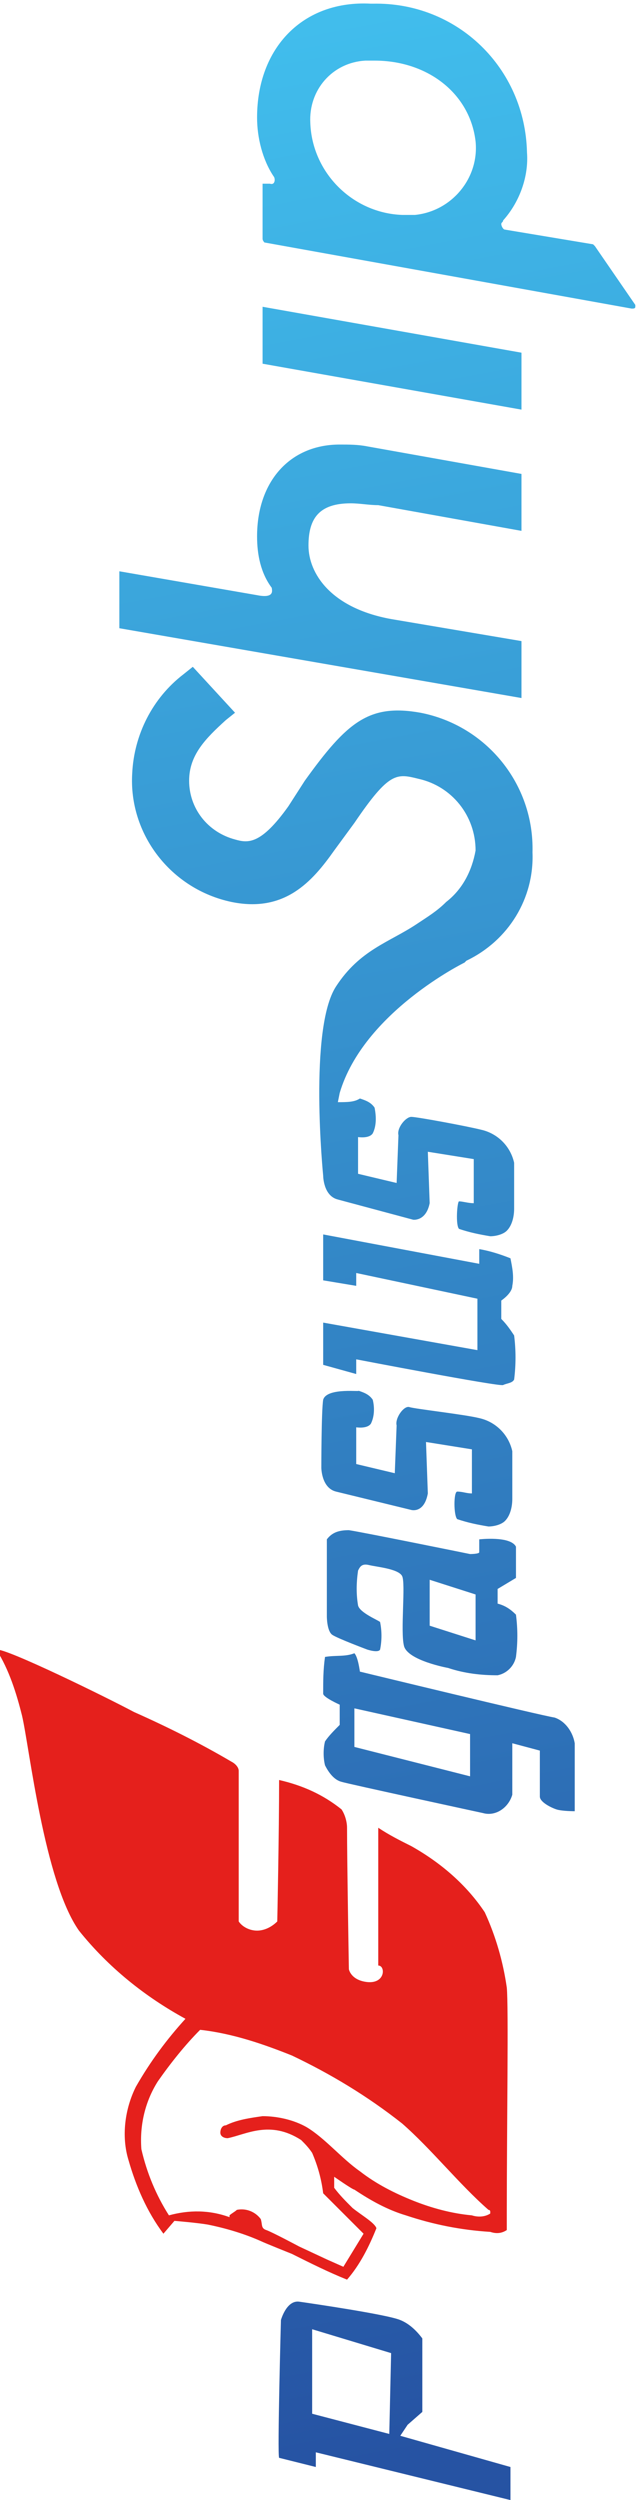
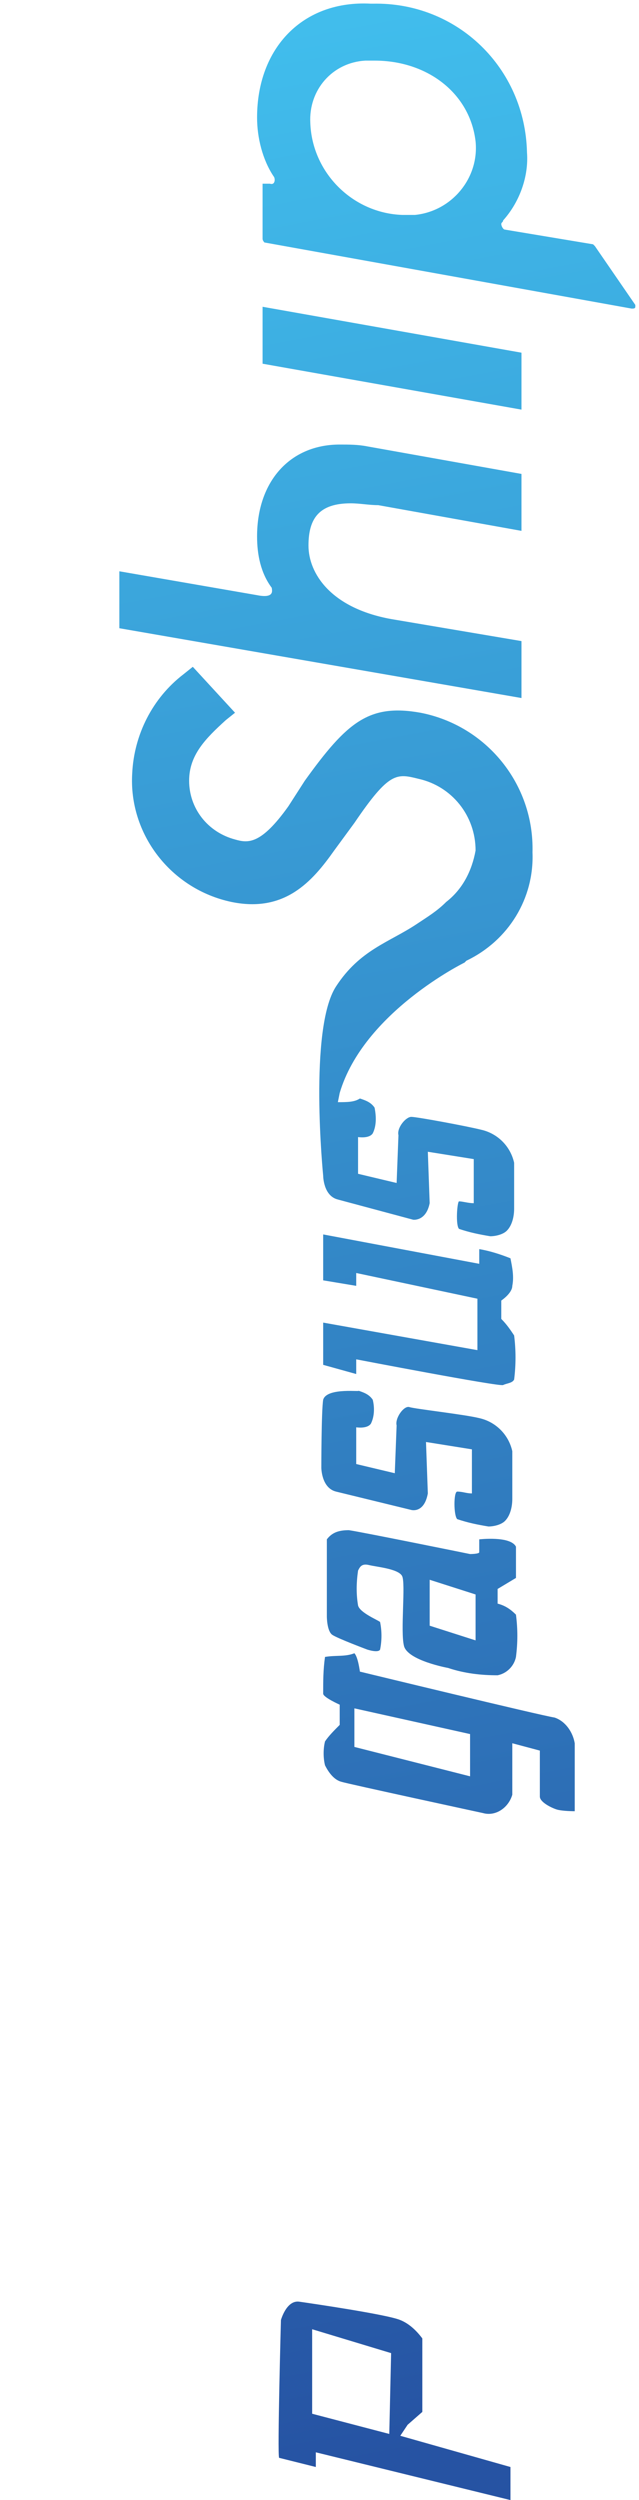
<svg xmlns="http://www.w3.org/2000/svg" version="1.1" id="レイヤー_1" x="0px" y="0px" viewBox="0 0 34.8 136.1" style="enable-background:new 0 0 34.8 136.1;" xml:space="preserve">
  <style type="text/css">
	.st0{fill:#E5201C;}
	.st1{fill:url(#SVGID_1_);}
</style>
  <title>btn_right_ship</title>
  <g id="レイヤー_2_1_">
    <g>
      <g id="レイヤー_1-2_9_">
-         <path class="st0" d="M20,107.9c-0.9-0.1-1-0.7-1-0.7s-0.1-5.9-0.1-7.7c0-0.3-0.1-0.7-0.3-1c-1-0.8-2.1-1.3-3.4-1.6     c0,2.9-0.1,7.7-0.1,7.7c-0.3,0.3-0.7,0.5-1.1,0.5c-0.4,0-0.8-0.2-1-0.5v-8.2c0-0.2-0.2-0.4-0.4-0.5c-1.7-1-3.5-1.9-5.3-2.7     c-1.5-0.8-7-3.5-7.5-3.4c0.7,1.1,1.1,2.4,1.4,3.6c0.4,1.7,1.2,9,3.1,11.7c1.6,2,3.6,3.6,5.8,4.8c-1,1.1-1.9,2.3-2.7,3.7     c-0.6,1.2-0.8,2.7-0.4,4c0.4,1.4,1,2.8,1.9,4l0.6-0.7c0,0,1.2,0.1,1.8,0.2c1,0.2,2,0.5,2.9,0.9c0.2,0.1,1.7,0.7,1.7,0.7     c1,0.5,2,1,3,1.4c0.7-0.8,1.2-1.8,1.6-2.8c-0.1-0.3-0.8-0.7-1.3-1.1c-0.4-0.4-0.7-0.7-1-1.1v-0.6c0,0,1,0.7,1.1,0.7     c0.9,0.6,1.8,1.1,2.8,1.4c1.5,0.5,3,0.8,4.6,0.9c0.3,0.1,0.6,0.1,0.9-0.1v-0.9c0-4.6,0.1-11.3,0-12.3c-0.2-1.4-0.6-2.8-1.2-4.1     c-1-1.5-2.4-2.7-4-3.6c-0.6-0.3-1.2-0.6-1.8-1v7.5C21,107,21,108,20,107.9z M15.9,111.9c2.1,1,4.1,2.2,6,3.7     c1.6,1.4,3.1,3.3,4.7,4.7c0,0,0.1,0,0.1,0.1s0,0,0,0.1c-0.3,0.2-0.7,0.2-1,0.1c-1.1-0.1-2.2-0.4-3.2-0.8c-1-0.4-2-0.9-2.9-1.6     c-1-0.7-1.9-1.8-2.9-2.4c-0.7-0.4-1.6-0.6-2.4-0.6c-0.7,0.1-1.4,0.2-2,0.5c-0.2,0-0.3,0.2-0.3,0.4l0,0c0,0.2,0.2,0.3,0.4,0.3l0,0     c1-0.2,2.3-1,4,0.1c0.2,0.2,0.4,0.4,0.6,0.7c0.3,0.7,0.5,1.4,0.6,2.2l1.3,1.3l0.9,0.9l-1.1,1.8l-0.9-0.4l-1.5-0.7     c0,0-1.5-0.8-1.8-0.9s-0.2-0.3-0.3-0.6c-0.3-0.4-0.8-0.6-1.3-0.5c-0.1,0.1-0.3,0.2-0.4,0.3v0.1c-1.1-0.4-2.2-0.4-3.3-0.1     c-0.7-1.1-1.2-2.3-1.5-3.6c-0.1-1.3,0.2-2.6,0.9-3.7c0.7-1,1.5-2,2.3-2.8C12.7,110.7,14.4,111.3,15.9,111.9z" />
-       </g>
+         </g>
    </g>
  </g>
  <g id="レイヤー_2_2_">
    <g id="レイヤー_1-2_1_">
      <linearGradient id="SVGID_1_" gradientUnits="userSpaceOnUse" x1="35.618" y1="4.667" x2="10.958" y2="134.667" gradientTransform="matrix(1 0 0 -1 0 135.89)">
        <stop offset="0" style="stop-color:#2653A3" />
        <stop offset="1" style="stop-color:#41BEED" />
      </linearGradient>
      <path class="st1" d="M15.3,126.3c0,0-0.2,7.3-0.1,7.5l2,0.5v-0.8l10.6,2.6v-1.8l-6-1.7l0.4-0.6l0.8-0.7v-4c-0.3-0.4-0.7-0.8-1.2-1    c-0.7-0.3-4.8-0.9-5.5-1S15.3,126.3,15.3,126.3z M21.3,128.1l-0.1,4.4l-4.2-1.1v-4.6L21.3,128.1z M17.7,90.2    c-0.1,0.7-0.1,1.3-0.1,2c0,0.2,0.9,0.6,0.9,0.6v1.1c-0.3,0.3-0.6,0.6-0.8,0.9c-0.1,0.4-0.1,0.9,0,1.3c0.2,0.4,0.5,0.8,0.9,0.9    c0.3,0.1,7.7,1.7,7.7,1.7c0.7,0.2,1.4-0.3,1.6-1c0-0.1,0-0.1,0-0.2l0,0v-2.6l1.5,0.4v2.5c0,0.3,0.6,0.6,0.9,0.7s1,0.1,1,0.1    s0-3.2,0-3.7c-0.1-0.6-0.5-1.2-1.1-1.4c-0.7-0.1-10.6-2.5-10.6-2.5s-0.1-0.8-0.3-1C18.8,90.2,18.3,90.1,17.7,90.2z M25.6,94.4v2.3    l-6.3-1.6V93L25.6,94.4z M17.8,83.8v4.2c0,0,0,0.8,0.3,1s1.9,0.8,1.9,0.8s0.6,0.2,0.7,0c0.1-0.5,0.1-1,0-1.5    c-0.1-0.1-1.1-0.5-1.2-0.9c-0.1-0.6-0.1-1.2,0-1.9c0.1-0.2,0.2-0.4,0.6-0.3s1.6,0.2,1.8,0.6s-0.1,3,0.1,3.8s2.4,1.2,2.4,1.2    c0.9,0.3,1.8,0.4,2.7,0.4c0.5-0.1,0.9-0.5,1-1c0.1-0.8,0.1-1.5,0-2.3c-0.3-0.3-0.6-0.5-1-0.6v-0.8l1-0.6v-1.7    c-0.3-0.6-2-0.4-2-0.4c0,0.2,0,0.5,0,0.7c0,0.1-0.5,0.1-0.5,0.1s-5.9-1.2-6.6-1.3C18.5,83.3,18.1,83.4,17.8,83.8z M25.9,86.8v2.5    l-2.5-0.8V86L25.9,86.8z M17.6,76.2c-0.1,0.6-0.1,3.7-0.1,3.7s0,1.1,0.8,1.3l4.1,1c0,0,0.7,0.2,0.9-0.9l-0.1-2.8l2.5,0.4l0,2.4    c-0.3,0-0.5-0.1-0.8-0.1c-0.2,0-0.2,1.3,0,1.5c0.6,0.2,1.1,0.3,1.7,0.4c0.3,0,0.7-0.1,0.9-0.3c0.3-0.3,0.4-0.8,0.4-1.2    c0-0.3,0-1.8,0-2.6c-0.2-0.9-0.9-1.6-1.8-1.8c-0.8-0.2-3.5-0.5-3.8-0.6s-0.8,0.6-0.7,1l-0.1,2.6l-2.1-0.5v-2c0,0,0.6,0.1,0.8-0.2    c0.2-0.4,0.2-0.9,0.1-1.3c-0.2-0.3-0.5-0.4-0.8-0.5C19.8,75.8,17.8,75.5,17.6,76.2L17.6,76.2z M17.6,67.2v2.5l1.8,0.3v-0.7    l6.6,1.4v2.8L17.6,72v2.3l1.8,0.5V74c0,0,7.8,1.5,8,1.4s0.5-0.1,0.6-0.3c0.1-0.8,0.1-1.6,0-2.4c-0.2-0.3-0.4-0.6-0.7-0.9v-1    c0,0,0.6-0.4,0.6-0.8c0.1-0.5,0-1-0.1-1.5c-0.5-0.2-1.1-0.4-1.7-0.5v0.8L17.6,67.2z M14,6.4c0,1.1,0.3,2.3,0.9,3.2    c0.1,0.1,0.1,0.5-0.2,0.4L14.3,10v3c0,0.1,0.1,0.2,0.1,0.2l20,3.6c0.1,0,0.2,0,0.2-0.1c0,0,0-0.1,0-0.1l-2.2-3.2    c0,0-0.1-0.1-0.1-0.1l-4.8-0.8c-0.1,0-0.2-0.2-0.2-0.3c0-0.1,0.1-0.1,0.1-0.2c0.9-1,1.4-2.4,1.3-3.7c-0.1-4.6-3.8-8.2-8.4-8.1    c0,0-0.1,0-0.1,0C16.5,0,14,2.6,14,6.4z M25.9,7.7c0.2,2-1.3,3.8-3.3,4c0,0,0,0,0,0c-0.2,0-0.4,0-0.7,0c-2.7-0.1-4.9-2.3-5-5    c-0.1-1.8,1.2-3.3,3-3.4c0.2,0,0.3,0,0.5,0C23.3,3.3,25.6,5.1,25.9,7.7L25.9,7.7z M14,29.2c0,1,0.2,2,0.8,2.8    c0,0.1,0.2,0.6-0.8,0.4l-7.5-1.3v3.1L28.4,38v-3.1l-7.1-1.2c-3.3-0.6-4.5-2.5-4.5-4s0.6-2.3,2.3-2.3c0.5,0,1,0.1,1.5,0.1l7.8,1.4    v-3.1L20,24.3c-0.5-0.1-1-0.1-1.5-0.1C15.8,24.2,14,26.2,14,29.2L14,29.2z M14.3,19.8l14.1,2.5v-3.1l-14.1-2.5V19.8z M16.6,42.5    l-0.9,1.4c-1.5,2.1-2.2,2-2.9,1.8c-1.5-0.4-2.5-1.7-2.5-3.2c0-1.4,0.9-2.3,2-3.3l0.5-0.4l-2.3-2.5l-0.5,0.4    C8.3,38,7.3,40,7.2,42.1c-0.2,3.3,2.1,6.3,5.4,7c2.9,0.6,4.4-1.1,5.6-2.8l1.1-1.5c1.9-2.8,2.3-2.7,3.5-2.4c1.8,0.4,3.1,2,3.1,3.9    c-0.2,1.1-0.7,2.1-1.6,2.8c-0.5,0.5-1,0.8-1.6,1.2c-1.5,1-3.1,1.4-4.4,3.4C16.8,56,17.6,64,17.6,64s0,1.1,0.8,1.3l4.1,1.1    c0,0,0.7,0.1,0.9-0.9l-0.1-2.8l2.5,0.4l0,2.4c-0.3,0-0.6-0.1-0.8-0.1c-0.1,0-0.2,1.3,0,1.5c0.6,0.2,1.1,0.3,1.7,0.4    c0.3,0,0.7-0.1,0.9-0.3c0.3-0.3,0.4-0.8,0.4-1.2c0-0.3,0-1.6,0-2.5c-0.2-0.9-0.9-1.6-1.8-1.8c-0.8-0.2-3.5-0.7-3.8-0.7    s-0.8,0.6-0.7,1l-0.1,2.6l-2.1-0.5v-2c0,0,0.6,0.1,0.8-0.2c0.2-0.4,0.2-0.9,0.1-1.4c-0.2-0.3-0.5-0.4-0.8-0.5    C19.3,60,18.9,60,18.4,60l0.1-0.5c1.3-4.4,6.8-7.1,6.8-7.1l0,0l0.1-0.1c2.3-1.1,3.7-3.4,3.6-5.9c0.1-3.7-2.5-6.9-6.1-7.6    C20.1,38.3,18.9,39.3,16.6,42.5L16.6,42.5z" />
    </g>
  </g>
</svg>